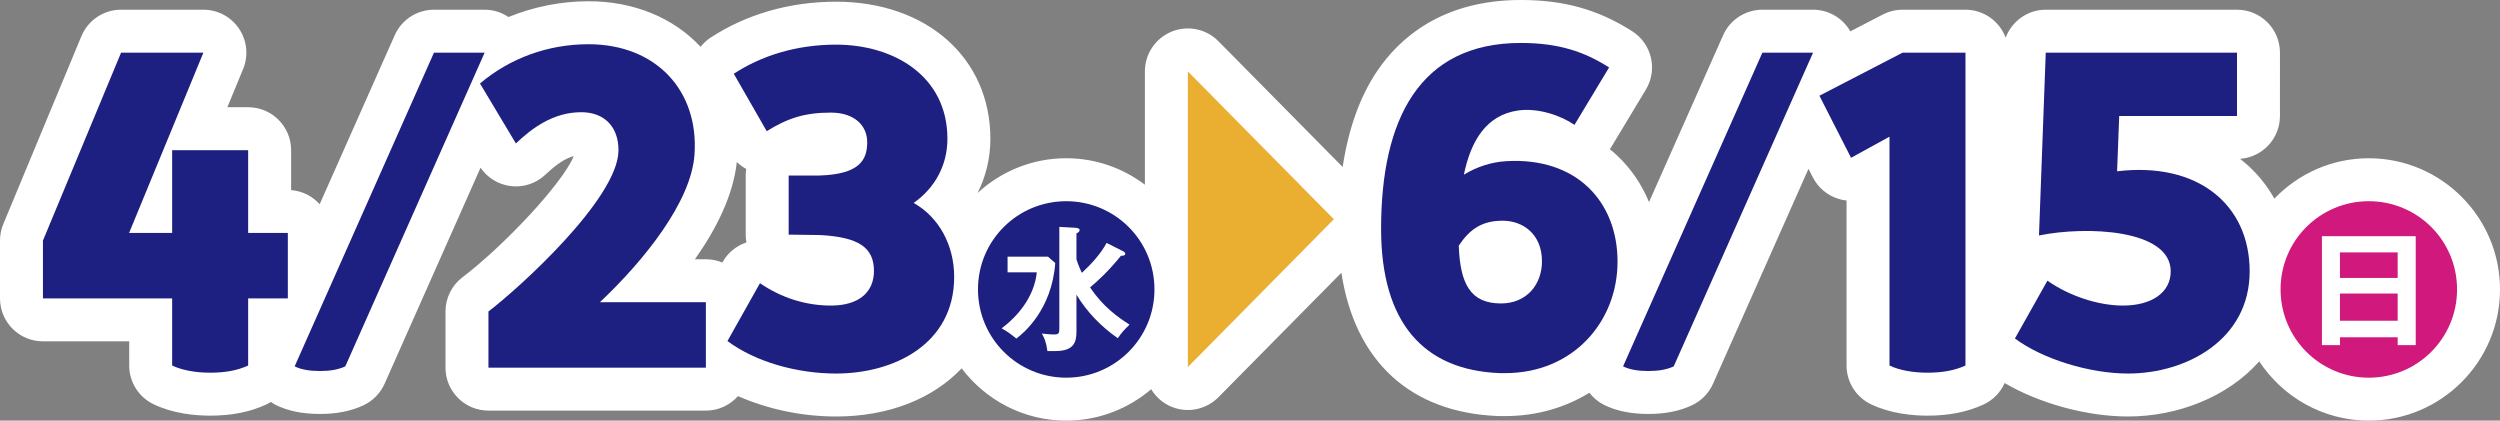
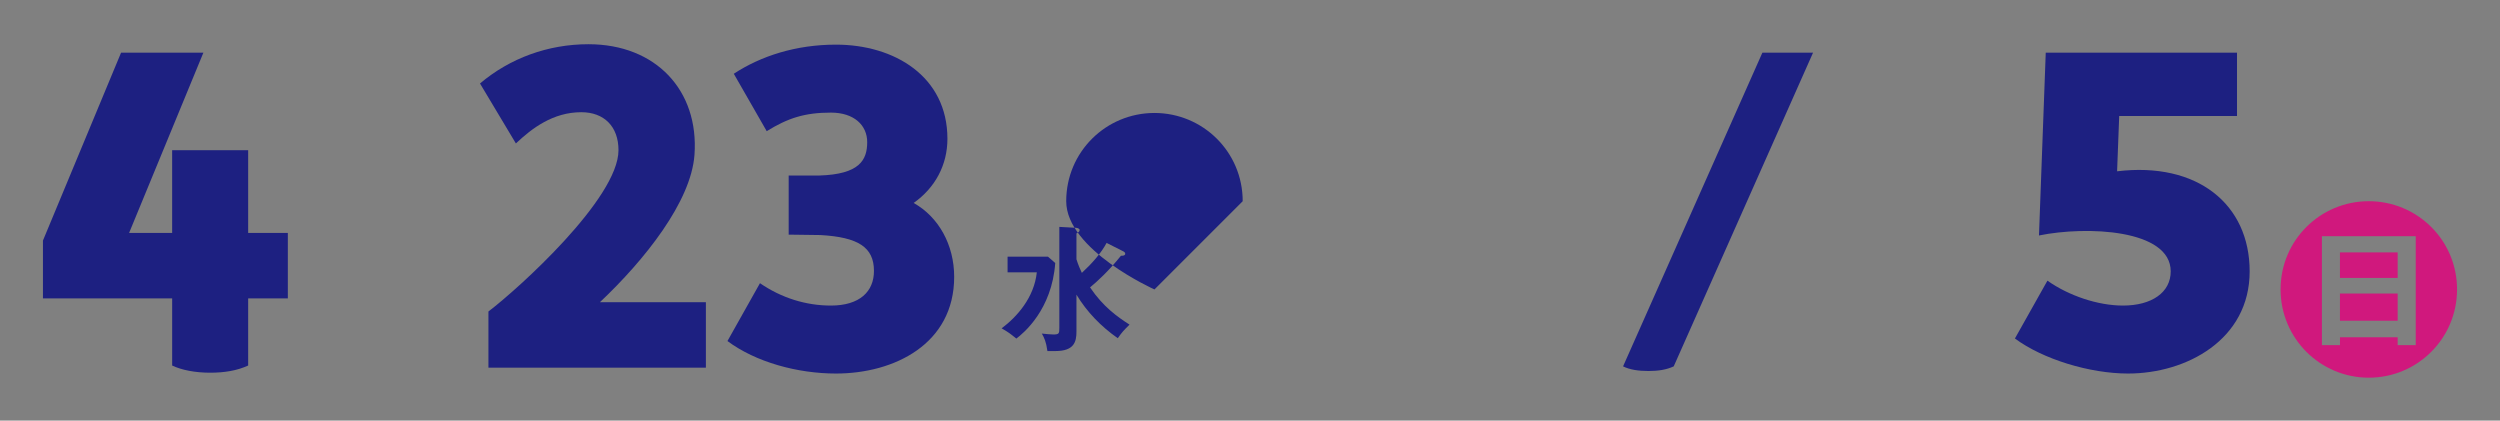
<svg xmlns="http://www.w3.org/2000/svg" id="_レイヤー_1" version="1.1" viewBox="0 0 329.991 55.521">
  <rect x="0" y="0" width="329.991" height="55.521" fill="#808080" stroke="none" />
  <defs>
    <style>
      .st0 {
        fill: #1d2081;
      }

      .st1 {
        fill: #eaae30;
      }

      .st2 {
        fill: #fff;
      }

      .st3 {
        fill: #d0187d;
      }
    </style>
  </defs>
-   <path class="st2" d="M312.674,20.889c-4.897,0-9.316,2.051-12.468,5.329-.951-1.696-2.171-3.22-3.641-4.523-.285-.253-.578-.496-.879-.73,2.94-.209,5.26-2.66,5.26-5.654V6.952c0-3.131-2.538-5.669-5.669-5.669h-25.247c-2.424,0-4.48,1.534-5.288,3.689-.804-2.153-2.873-3.689-5.306-3.689h-8.304c-.907,0-1.801.218-2.606.635l-4.298,2.225c-.053-.093-.099-.19-.158-.281-1.046-1.609-2.834-2.58-4.753-2.58h-6.688c-2.241,0-4.271,1.32-5.182,3.368l-9.781,22.023c-.964-2.331-2.371-4.409-4.184-6.117-.319-.3-.648-.588-.986-.861.064-.094.126-.188.185-.286l4.569-7.581c1.588-2.634.785-6.054-1.808-7.707-4.471-2.85-9.003-4.122-14.695-4.122-10.43,0-16.064,5.09-18.955,9.36-2.284,3.374-3.799,7.634-4.567,12.683l-16.4-16.602c-1.615-1.636-4.058-2.133-6.187-1.26-2.127.873-3.516,2.945-3.516,5.244v14.956c-2.898-2.182-6.487-3.493-10.386-3.493-4.513,0-8.615,1.749-11.7,4.588,1.101-2.182,1.69-4.613,1.69-7.156C130.727,7.666,122.345.224,110.345.224c-6.098,0-11.837,1.651-16.597,4.773-.502.329-.914.739-1.274,1.182-3.612-3.877-8.865-6.012-14.793-6.012-3.662,0-7.242.733-10.563,2.079-.919-.615-2.008-.964-3.147-.964h-6.688c-2.241,0-4.271,1.32-5.181,3.368l-9.906,22.304c-.947-1.049-2.275-1.746-3.77-1.859v-5.271c0-3.131-2.539-5.669-5.669-5.669h-2.746l2.079-5.043c.721-1.749.521-3.742-.531-5.314s-2.819-2.516-4.711-2.516h-10.866c-2.29,0-4.355,1.378-5.235,3.493L.435,29.575c-.287.69-.435,1.43-.435,2.177v7.636c0,3.131,2.539,5.669,5.669,5.669h11.385v3.191c0,2.183,1.253,4.171,3.222,5.113,2.595,1.242,5.491,1.503,7.464,1.503,2.835,0,5.253-.48,7.395-1.47.217-.1.421-.219.62-.343.194.129.38.267.593.374,1.63.818,3.555,1.216,5.887,1.216,2.231,0,4.116-.378,5.764-1.155,1.229-.58,2.21-1.583,2.762-2.825l12.669-28.523c.9,1.312,2.308,2.195,3.895,2.413,1.702.239,3.422-.316,4.67-1.501,1.457-1.379,2.628-2.153,3.735-2.44-1.483,3.619-9.212,11.829-14.688,15.991-1.411,1.072-2.239,2.742-2.239,4.514v7.413c0,3.131,2.539,5.669,5.669,5.669h28.702c1.688,0,3.2-.742,4.238-1.913,3.881,1.711,8.416,2.692,12.932,2.692,7.001,0,12.818-2.371,16.591-6.356,3.164,4.182,8.165,6.901,13.802,6.901,4.277,0,8.19-1.567,11.214-4.146.616,1.018,1.538,1.847,2.688,2.319.697.286,1.427.426,2.152.426,1.487,0,2.949-.586,4.035-1.686l16.234-16.436c1.768,11.656,9.079,18.467,20.68,18.918.073.003.147.004.221.004h.725c4.159,0,7.941-1.127,11.104-3.081.501.642,1.132,1.197,1.906,1.586,1.629.818,3.556,1.216,5.888,1.216,2.23,0,4.116-.378,5.764-1.155,1.229-.581,2.209-1.583,2.761-2.825l12.604-28.378.572,1.122c.696,1.366,1.917,2.392,3.384,2.843.351.108.709.181,1.069.219v21.781c0,2.183,1.253,4.171,3.222,5.113,2.595,1.242,5.491,1.503,7.464,1.503,2.837,0,5.256-.481,7.396-1.472,1.266-.586,2.241-1.604,2.79-2.83,4.579,2.687,10.818,4.413,16.289,4.413,6.423,0,13.088-2.503,17.312-7.276,3.099,4.705,8.422,7.822,14.465,7.822,9.549,0,17.316-7.768,17.316-17.316,0-9.548-7.768-17.315-17.316-17.315ZM93.174,34.22h-1.449c2.791-3.944,5.061-8.408,5.531-12.835.371.359.788.667,1.242.914-.043.283-.066.573-.066.869v7.804c0,.352.032.695.093,1.028-1.333.443-2.461,1.368-3.156,2.604l-.027.048c-.668-.277-1.4-.432-2.169-.432Z" />
  <g>
    <g>
      <path class="st0" d="M32.756,19.825v10.925h5.237v8.638h-5.237v8.86c-1.449.67-3.121.947-5.016.947-1.951,0-3.735-.334-5.016-.947v-8.86H5.669v-7.635L15.981,6.952h10.866l-9.808,23.797h5.684v-10.925h10.032Z" />
-       <path class="st0" d="M38.892,48.359L57.282,6.952h6.688l-18.392,41.406c-.947.447-2.061.613-3.344.613-1.281,0-2.451-.166-3.342-.613Z" />
      <path class="st0" d="M93.174,39.889v8.638h-28.702v-7.413c3.957-3.008,17.166-14.935,17.166-21.289,0-3.12-1.895-5.014-4.905-5.014-3.733,0-6.52,2.117-8.638,4.123l-4.737-7.915c3.956-3.342,8.972-5.182,14.322-5.182,8.862,0,14.601,6.075,13.989,14.601-.447,6.186-6.577,13.878-12.484,19.451h13.988Z" />
      <path class="st0" d="M125.948,36.545c0,8.86-7.913,12.761-15.603,12.761-5.073,0-10.589-1.504-14.323-4.29l4.291-7.635c2.842,1.95,6.075,2.953,9.362,2.953,3.789,0,5.684-1.84,5.684-4.571,0-3.12-2.061-4.458-7.077-4.737l-4.18-.055v-7.803h4.069c5.239-.166,6.297-2.006,6.297-4.403,0-2.229-1.729-3.901-4.793-3.901-3.455,0-5.684.725-8.471,2.451l-4.346-7.579c3.567-2.34,8.192-3.844,13.487-3.844,7.69,0,14.712,4.178,14.712,12.427,0,3.455-1.617,6.465-4.459,8.471,3.289,1.838,5.35,5.516,5.35,9.753Z" />
    </g>
-     <path class="st0" d="M152.384,38.205c0,6.438-5.209,11.647-11.647,11.647s-11.647-5.209-11.647-11.647c0-6.512,5.258-11.647,11.647-11.647s11.647,5.136,11.647,11.647ZM132.997,33.88v2.064h3.858c-.344,3.317-2.605,5.873-4.644,7.396.909.516,1.179.737,1.941,1.351.958-.713,4.693-3.809,5.136-9.976l-.958-.835s-5.332,0-5.332 0ZM146.069,32.062c-.737,1.376-1.941,2.728-3.268,3.956-.147-.295-.516-1.13-.713-1.794v-3.416c.221-.098.418-.246.418-.442,0-.172-.221-.27-.467-.295l-2.212-.123v13.343c0,.713-.025.86-.786.86-.344,0-1.081-.074-1.523-.123.319.565.565,1.057.737,2.31h1.057c2.482,0,2.777-1.229,2.777-2.58v-4.865c1.376,2.285,3.268,4.226,5.455,5.75.59-.835.713-.958,1.548-1.794-1.597-1.032-3.465-2.334-5.209-4.914.958-.786,2.457-2.162,4.079-4.177.123,0,.565.025.565-.27,0-.172-.172-.27-.319-.344l-2.138-1.081 0.0 0Z" />
+     <path class="st0" d="M152.384,38.205s-11.647-5.209-11.647-11.647c0-6.512,5.258-11.647,11.647-11.647s11.647,5.136,11.647,11.647ZM132.997,33.88v2.064h3.858c-.344,3.317-2.605,5.873-4.644,7.396.909.516,1.179.737,1.941,1.351.958-.713,4.693-3.809,5.136-9.976l-.958-.835s-5.332,0-5.332 0ZM146.069,32.062c-.737,1.376-1.941,2.728-3.268,3.956-.147-.295-.516-1.13-.713-1.794v-3.416c.221-.098.418-.246.418-.442,0-.172-.221-.27-.467-.295l-2.212-.123v13.343c0,.713-.025.86-.786.86-.344,0-1.081-.074-1.523-.123.319.565.565,1.057.737,2.31h1.057c2.482,0,2.777-1.229,2.777-2.58v-4.865c1.376,2.285,3.268,4.226,5.455,5.75.59-.835.713-.958,1.548-1.794-1.597-1.032-3.465-2.334-5.209-4.914.958-.786,2.457-2.162,4.079-4.177.123,0,.565.025.565-.27,0-.172-.172-.27-.319-.344l-2.138-1.081 0.0 0Z" />
    <path class="st3" d="M324.322,38.205c0,6.438-5.209,11.647-11.647,11.647s-11.647-5.209-11.647-11.647c0-6.512,5.258-11.647,11.647-11.647s11.647,5.136,11.647,11.647ZM316.483,44.52v1.032h2.384v-14.375h-12.384v14.375h2.384v-1.032h7.617ZM308.866,36.682v-3.366h7.617v3.366h-7.617ZM308.866,42.333v-3.588h7.617v3.588h-7.617Z" />
    <g>
-       <path class="st0" d="M213.509,34.539c0,7.913-5.852,14.712-14.824,14.712h-.725c-10.032-.391-15.661-6.632-15.661-19.06,0-14.378,5.016-24.522,18.447-24.522,5.016,0,8.415,1.172,11.648,3.233l-4.569,7.581c-1.783-1.227-4.793-2.285-7.468-1.896-4.125.613-6.186,3.902-7.133,8.471,1.727-1.059,3.678-1.672,5.573-1.783,9.306-.557,14.712,5.35,14.712,13.265h0ZM203.534,34.482c0-3.567-2.508-5.35-5.184-5.35-2.731,0-4.346,1.115-5.796,3.287.168,5.073,1.561,7.635,5.573,7.635,3.344,0,5.407-2.451,5.407-5.573Z" />
      <path class="st0" d="M214.239,48.359l18.39-41.406h6.688l-18.392,41.406c-.947.447-2.061.613-3.342.613-1.283,0-2.453-.166-3.344-.613h0Z" />
-       <path class="st0" d="M259.436,6.952v41.295c-1.448.67-3.12.947-5.014.947-1.951,0-3.735-.334-5.016-.947v-30.206l-5.073,2.787-4.178-8.192,10.978-5.684h8.304l-0-0Z" />
      <path class="st0" d="M296.947,35.82c0,9.028-8.358,13.486-16.05,13.486-5.071,0-11.257-1.895-14.935-4.625l4.291-7.634c2.842,2.006,6.688,3.287,9.976,3.287,3.789,0,6.297-1.729,6.297-4.514,0-5.573-11.146-6.018-17.388-4.737l.893-24.131h25.246v8.358h-15.55l-.278,7.301c10.589-1.281,17.498,4.346,17.498,13.208l-0.0 0Z" />
    </g>
-     <polygon class="st1" points="156.792 9.426 156.792 48.45 176.065 28.937 156.792 9.426" />
  </g>
</svg>